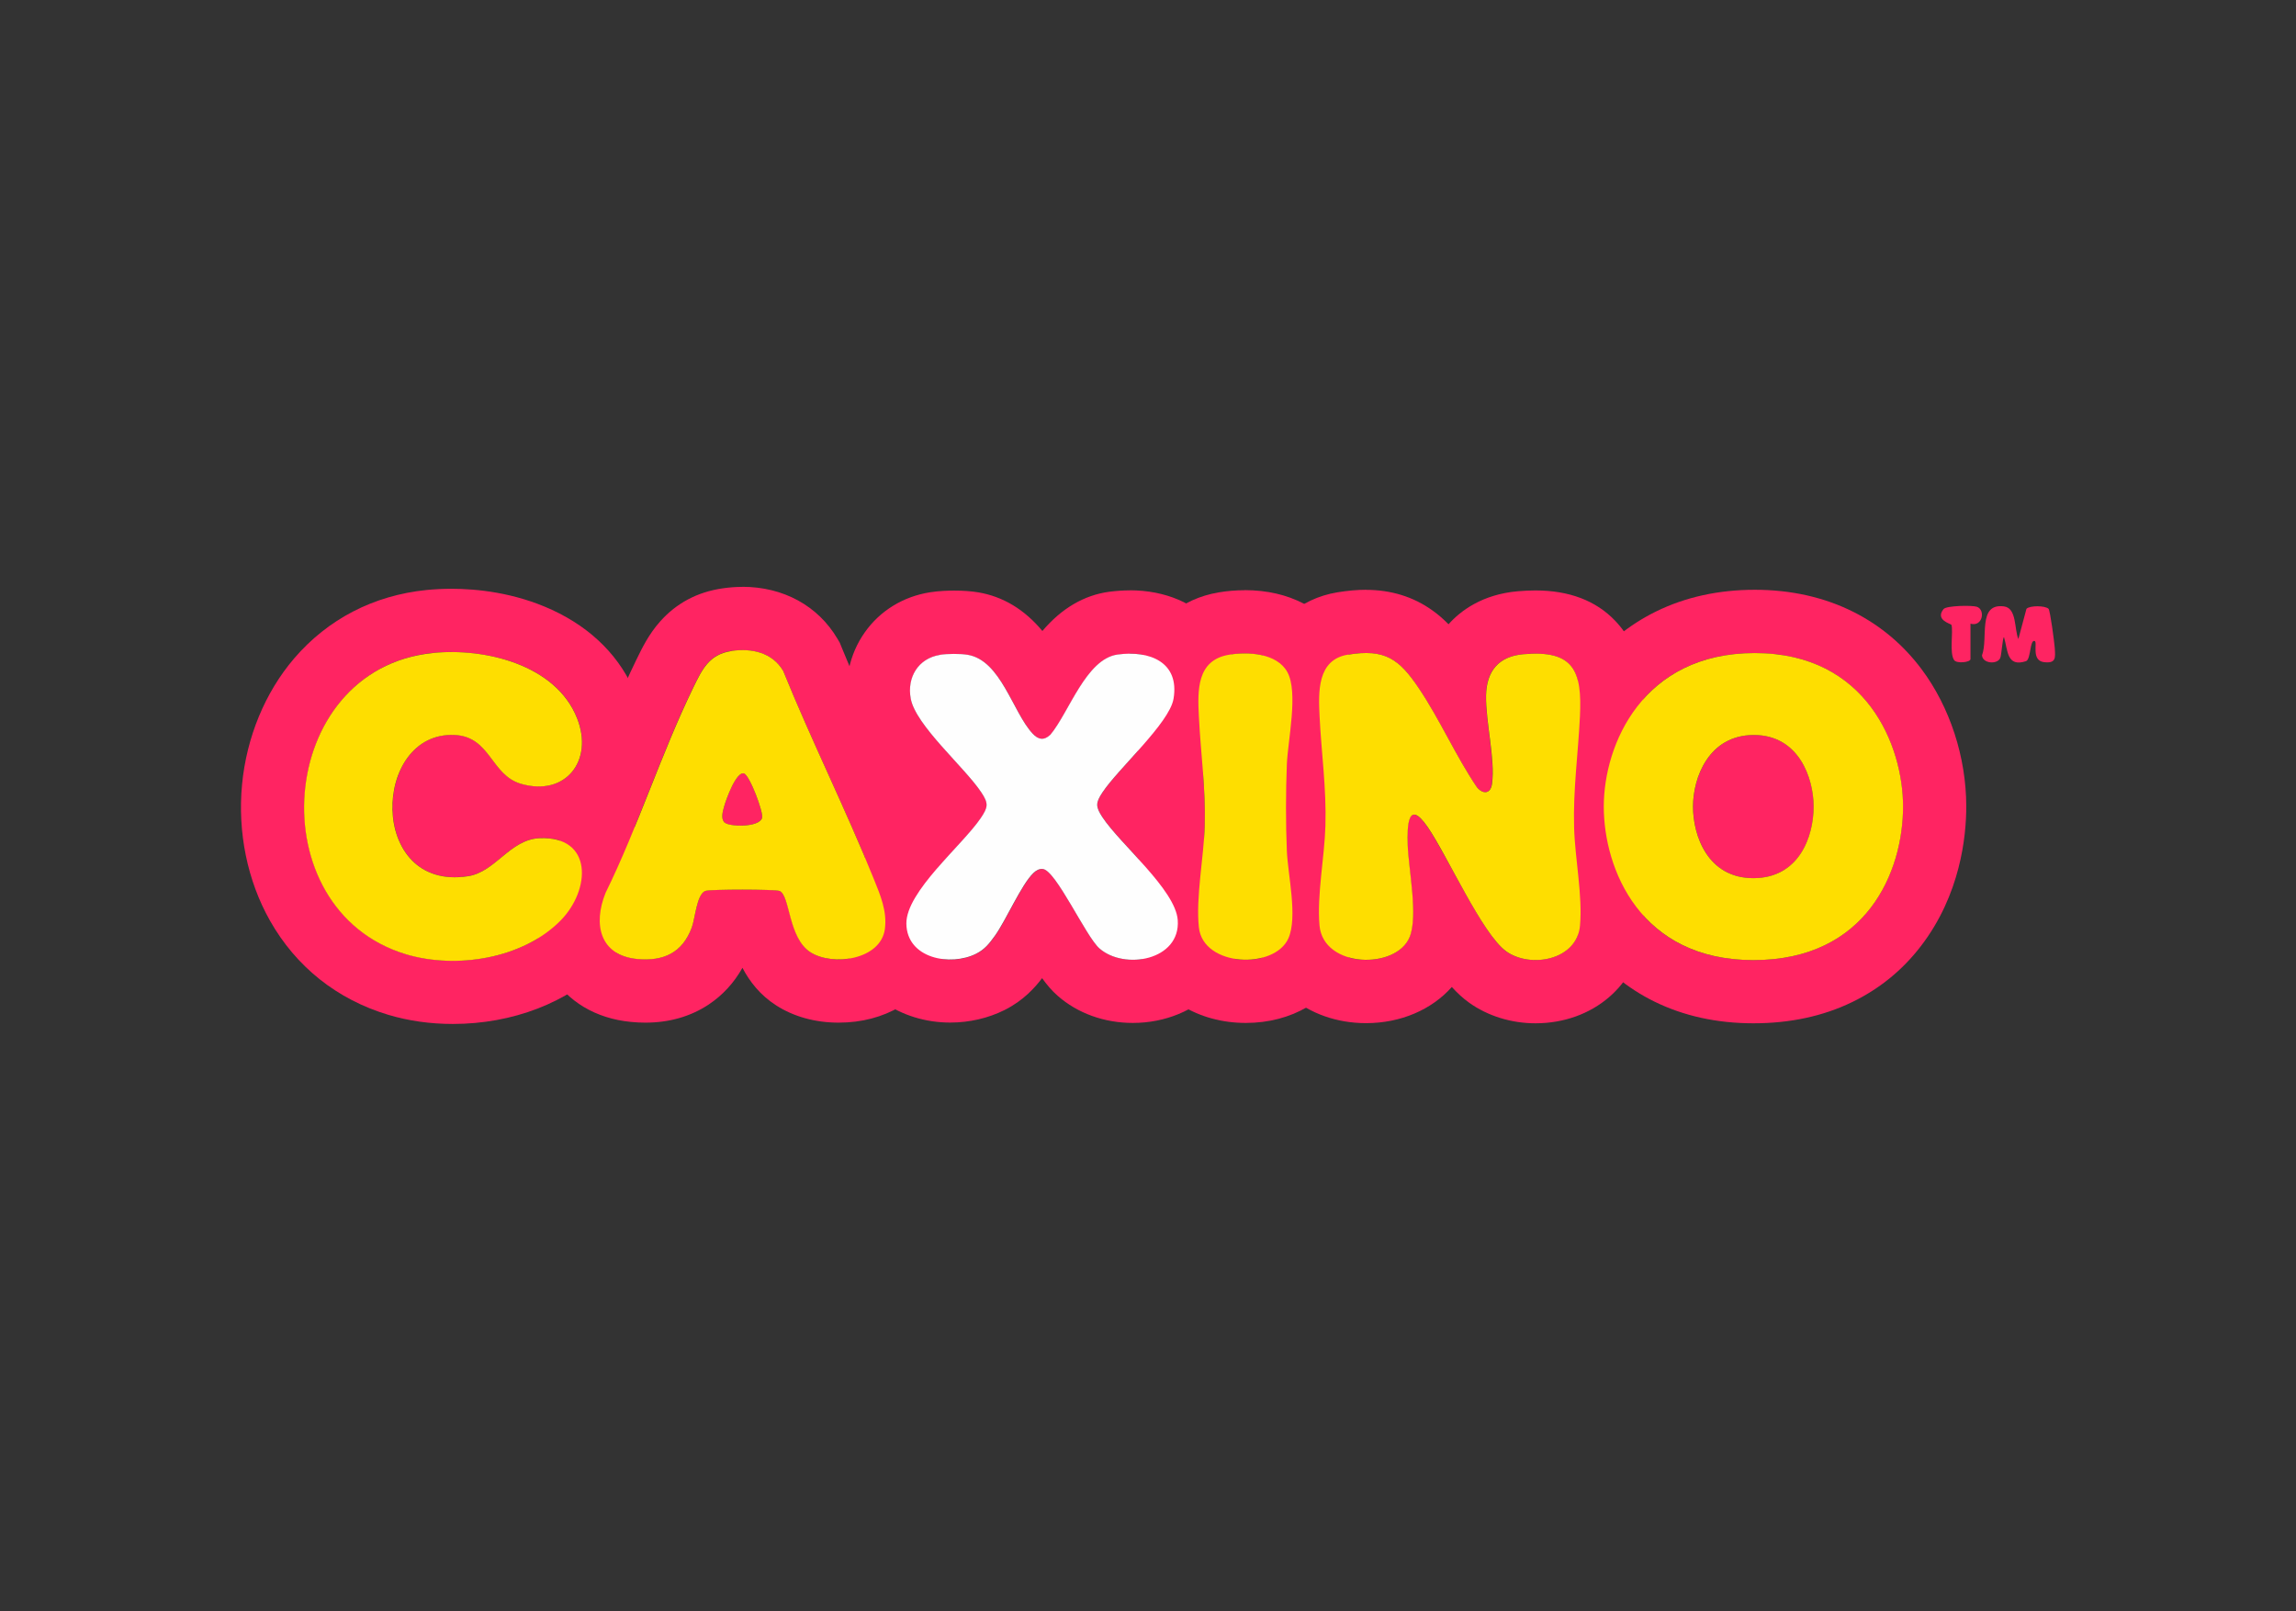
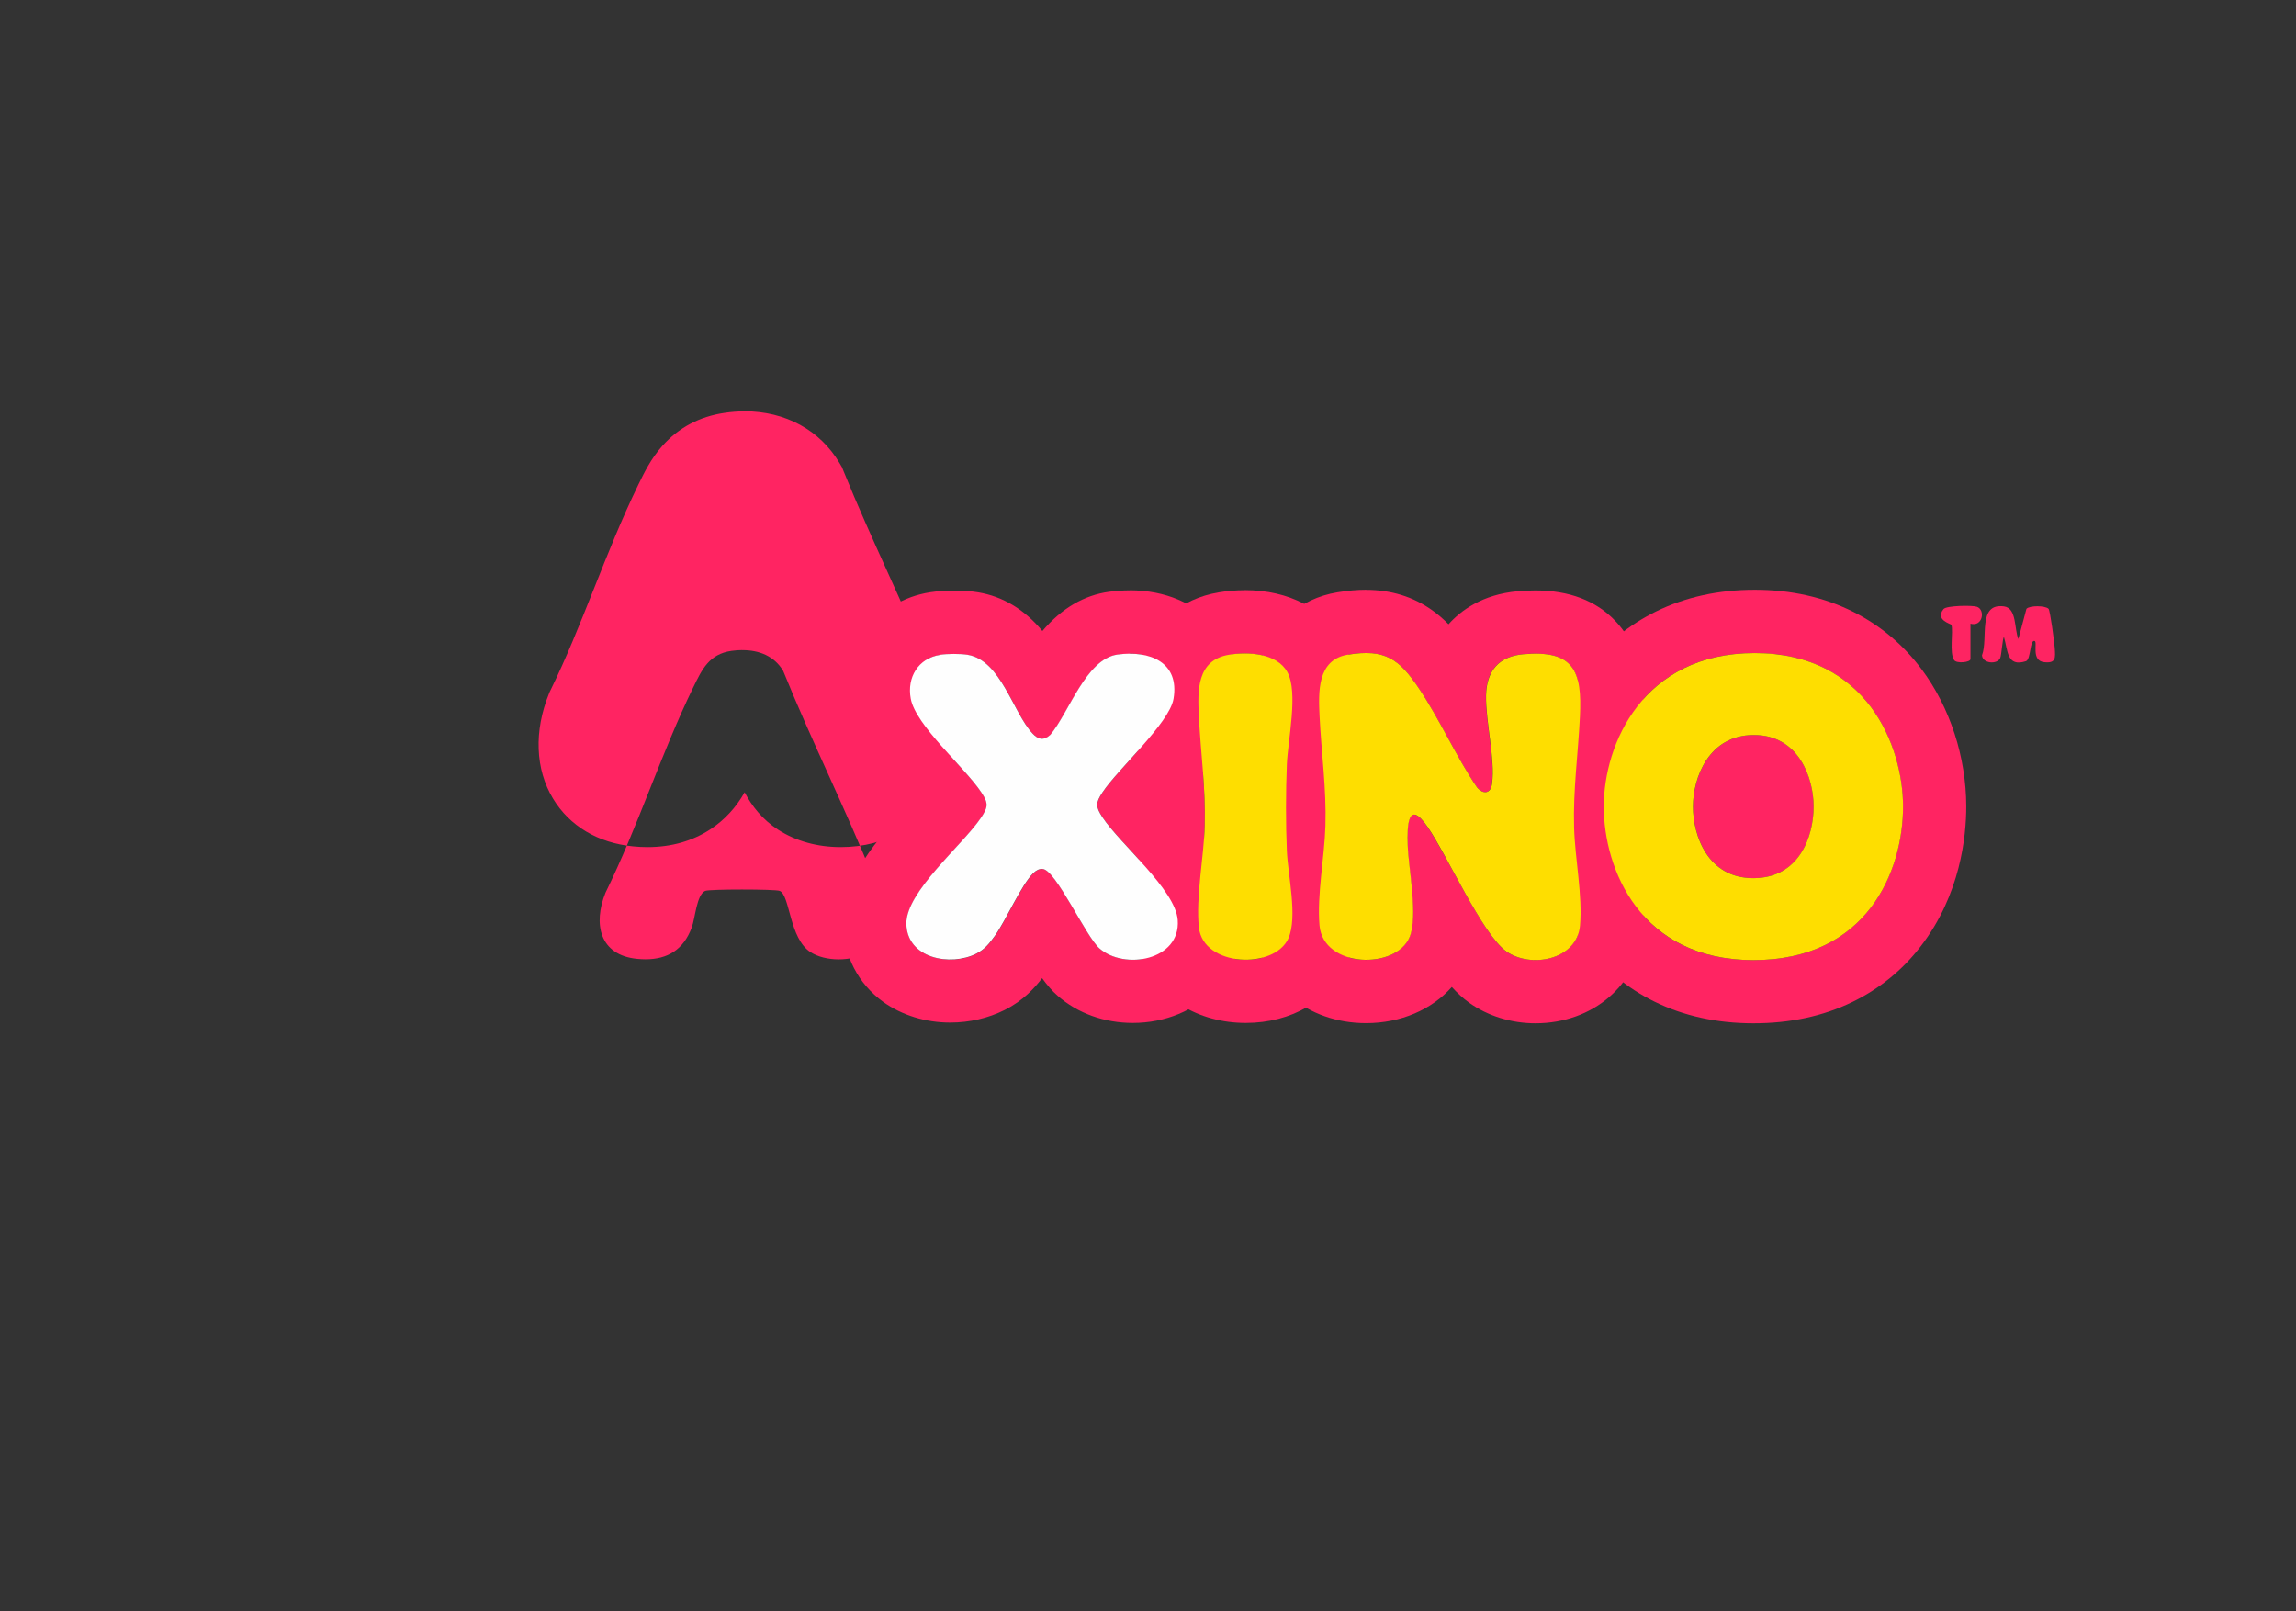
<svg xmlns="http://www.w3.org/2000/svg" id="eiwvDaYGPRB1" viewBox="0 0 315 221" shape-rendering="geometricPrecision" text-rendering="geometricPrecision" project-id="e8dd7543239b45ba83da60bc74550ec8" export-id="9c9ac9d53d8143e294b952850d9a2fc3" cached="false" width="315" height="221">
  <rect x="0" y="0" width="315" height="221" fill="#333333" stroke="none" />
  <style>
#eiwvDaYGPRB3_to {animation: eiwvDaYGPRB3_to__to 2000ms linear infinite normal forwards}@keyframes eiwvDaYGPRB3_to__to { 0% {transform: translate(274.115px,87.001px);animation-timing-function: cubic-bezier(0.445,0.05,0.55,0.95)} 50% {transform: translate(269.115px,87.001px);animation-timing-function: cubic-bezier(0.445,0.05,0.55,0.95)} 100% {transform: translate(274.115px,87.001px)}} #eiwvDaYGPRB7_to {animation: eiwvDaYGPRB7_to__to 2000ms linear infinite normal forwards}@keyframes eiwvDaYGPRB7_to__to { 0% {transform: translate(240.555px,110.645px);animation-timing-function: cubic-bezier(0.445,0.05,0.55,0.95)} 50% {transform: translate(234.555px,110.645px);animation-timing-function: cubic-bezier(0.445,0.05,0.55,0.95)} 100% {transform: translate(240.555px,110.645px)}} #eiwvDaYGPRB7_ts {animation: eiwvDaYGPRB7_ts__ts 2000ms linear infinite normal forwards}@keyframes eiwvDaYGPRB7_ts__ts { 0% {transform: scale(1,1);animation-timing-function: cubic-bezier(0.445,0.05,0.55,0.95)} 50% {transform: scale(0.9,1.05);animation-timing-function: cubic-bezier(0.445,0.05,0.55,0.95)} 100% {transform: scale(1,1)}} #eiwvDaYGPRB8_to {animation: eiwvDaYGPRB8_to__to 2000ms linear infinite normal forwards}@keyframes eiwvDaYGPRB8_to__to { 0% {transform: translate(198.878px,110.645px);animation-timing-function: cubic-bezier(0.445,0.05,0.55,0.95)} 50% {transform: translate(194.878px,110.645px);animation-timing-function: cubic-bezier(0.445,0.05,0.55,0.95)} 100% {transform: translate(198.878px,110.645px)}} #eiwvDaYGPRB8_ts {animation: eiwvDaYGPRB8_ts__ts 2000ms linear infinite normal forwards}@keyframes eiwvDaYGPRB8_ts__ts { 0% {transform: scale(1,1);animation-timing-function: cubic-bezier(0.445,0.05,0.55,0.95)} 50% {transform: scale(0.9,1.05);animation-timing-function: cubic-bezier(0.445,0.05,0.55,0.95)} 100% {transform: scale(1,1)}} #eiwvDaYGPRB9_to {animation: eiwvDaYGPRB9_to__to 2000ms linear infinite normal forwards}@keyframes eiwvDaYGPRB9_to__to { 0% {transform: translate(170.848px,110.645px);animation-timing-function: cubic-bezier(0.445,0.05,0.55,0.95)} 50% {transform: translate(168.848px,110.645px);animation-timing-function: cubic-bezier(0.445,0.05,0.55,0.95)} 100% {transform: translate(170.848px,110.645px)}} #eiwvDaYGPRB9_ts {animation: eiwvDaYGPRB9_ts__ts 2000ms linear infinite normal forwards}@keyframes eiwvDaYGPRB9_ts__ts { 0% {transform: scale(1,1);animation-timing-function: cubic-bezier(0.445,0.05,0.55,0.95)} 50% {transform: scale(0.9,1.05);animation-timing-function: cubic-bezier(0.445,0.05,0.55,0.95)} 100% {transform: scale(1,1)}} #eiwvDaYGPRB10_to {animation: eiwvDaYGPRB10_to__to 2000ms linear infinite normal forwards}@keyframes eiwvDaYGPRB10_to__to { 0% {transform: translate(142.968px,110.655px);animation-timing-function: cubic-bezier(0.445,0.05,0.55,0.95)} 50% {transform: translate(143.968px,110.655px);animation-timing-function: cubic-bezier(0.445,0.05,0.55,0.95)} 100% {transform: translate(142.968px,110.655px)}} #eiwvDaYGPRB10_ts {animation: eiwvDaYGPRB10_ts__ts 2000ms linear infinite normal forwards}@keyframes eiwvDaYGPRB10_ts__ts { 0% {transform: scale(1,1);animation-timing-function: cubic-bezier(0.445,0.05,0.55,0.95)} 50% {transform: scale(0.9,1.05);animation-timing-function: cubic-bezier(0.445,0.05,0.55,0.95)} 100% {transform: scale(1,1)}} #eiwvDaYGPRB11_to {animation: eiwvDaYGPRB11_to__to 2000ms linear infinite normal forwards}@keyframes eiwvDaYGPRB11_to__to { 0% {transform: translate(101.859px,110.395px);animation-timing-function: cubic-bezier(0.445,0.05,0.55,0.95)} 50% {transform: translate(105.859px,110.395px);animation-timing-function: cubic-bezier(0.445,0.05,0.55,0.95)} 100% {transform: translate(101.859px,110.395px)}} #eiwvDaYGPRB11_ts {animation: eiwvDaYGPRB11_ts__ts 2000ms linear infinite normal forwards}@keyframes eiwvDaYGPRB11_ts__ts { 0% {transform: scale(1,1);animation-timing-function: cubic-bezier(0.445,0.05,0.55,0.95)} 50% {transform: scale(0.9,1.05);animation-timing-function: cubic-bezier(0.445,0.05,0.55,0.95)} 100% {transform: scale(1,1)}} #eiwvDaYGPRB12_to {animation: eiwvDaYGPRB12_to__to 2000ms linear infinite normal forwards}@keyframes eiwvDaYGPRB12_to__to { 0% {transform: translate(60.792px,110.62px);animation-timing-function: cubic-bezier(0.445,0.05,0.55,0.95)} 50% {transform: translate(66.792px,110.62px);animation-timing-function: cubic-bezier(0.445,0.05,0.55,0.95)} 100% {transform: translate(60.792px,110.62px)}} #eiwvDaYGPRB12_ts {animation: eiwvDaYGPRB12_ts__ts 2000ms linear infinite normal forwards}@keyframes eiwvDaYGPRB12_ts__ts { 0% {transform: scale(1,1);animation-timing-function: cubic-bezier(0.445,0.05,0.55,0.95)} 50% {transform: scale(0.9,1.05);animation-timing-function: cubic-bezier(0.445,0.05,0.55,0.95)} 100% {transform: scale(1,1)}} #eiwvDaYGPRB14_to {animation: eiwvDaYGPRB14_to__to 2000ms linear infinite normal forwards}@keyframes eiwvDaYGPRB14_to__to { 0% {transform: translate(240.56px,110.65px);animation-timing-function: cubic-bezier(0.445,0.05,0.55,0.95)} 50% {transform: translate(234.56px,110.65px);animation-timing-function: cubic-bezier(0.445,0.05,0.55,0.95)} 100% {transform: translate(240.56px,110.65px)}} #eiwvDaYGPRB14_ts {animation: eiwvDaYGPRB14_ts__ts 2000ms linear infinite normal forwards}@keyframes eiwvDaYGPRB14_ts__ts { 0% {transform: scale(1,1);animation-timing-function: cubic-bezier(0.445,0.05,0.55,0.95)} 50% {transform: scale(0.9,1.05);animation-timing-function: cubic-bezier(0.445,0.05,0.55,0.95)} 100% {transform: scale(1,1)}} #eiwvDaYGPRB15_to {animation: eiwvDaYGPRB15_to__to 2000ms linear infinite normal forwards}@keyframes eiwvDaYGPRB15_to__to { 0% {transform: translate(198.9px,110.643px);animation-timing-function: cubic-bezier(0.445,0.05,0.55,0.95)} 50% {transform: translate(194.9px,110.643px);animation-timing-function: cubic-bezier(0.445,0.05,0.55,0.95)} 100% {transform: translate(198.9px,110.643px)}} #eiwvDaYGPRB15_ts {animation: eiwvDaYGPRB15_ts__ts 2000ms linear infinite normal forwards}@keyframes eiwvDaYGPRB15_ts__ts { 0% {transform: scale(1,1);animation-timing-function: cubic-bezier(0.445,0.05,0.55,0.95)} 50% {transform: scale(0.9,1.05);animation-timing-function: cubic-bezier(0.445,0.05,0.55,0.95)} 100% {transform: scale(1,1)}} #eiwvDaYGPRB16_to {animation: eiwvDaYGPRB16_to__to 2000ms linear infinite normal forwards}@keyframes eiwvDaYGPRB16_to__to { 0% {transform: translate(170.847px,110.649px);animation-timing-function: cubic-bezier(0.445,0.05,0.55,0.95)} 50% {transform: translate(168.847px,110.649px);animation-timing-function: cubic-bezier(0.445,0.05,0.55,0.95)} 100% {transform: translate(170.847px,110.649px)}} #eiwvDaYGPRB16_ts {animation: eiwvDaYGPRB16_ts__ts 2000ms linear infinite normal forwards}@keyframes eiwvDaYGPRB16_ts__ts { 0% {transform: scale(1,1);animation-timing-function: cubic-bezier(0.445,0.05,0.55,0.95)} 50% {transform: scale(0.9,1.05);animation-timing-function: cubic-bezier(0.445,0.05,0.55,0.95)} 100% {transform: scale(1,1)}} #eiwvDaYGPRB17_to {animation: eiwvDaYGPRB17_to__to 2000ms linear infinite normal forwards}@keyframes eiwvDaYGPRB17_to__to { 0% {transform: translate(142.972px,110.67px);animation-timing-function: cubic-bezier(0.445,0.05,0.55,0.95)} 50% {transform: translate(143.972px,110.67px);animation-timing-function: cubic-bezier(0.445,0.05,0.55,0.95)} 100% {transform: translate(142.972px,110.67px)}} #eiwvDaYGPRB17_ts {animation: eiwvDaYGPRB17_ts__ts 2000ms linear infinite normal forwards}@keyframes eiwvDaYGPRB17_ts__ts { 0% {transform: scale(1,1);animation-timing-function: cubic-bezier(0.445,0.05,0.55,0.95)} 50% {transform: scale(0.9,1.05);animation-timing-function: cubic-bezier(0.445,0.05,0.55,0.95)} 100% {transform: scale(1,1)}} #eiwvDaYGPRB18_to {animation: eiwvDaYGPRB18_to__to 2000ms linear infinite normal forwards}@keyframes eiwvDaYGPRB18_to__to { 0% {transform: translate(101.874px,110.4px);animation-timing-function: cubic-bezier(0.445,0.05,0.55,0.95)} 50% {transform: translate(105.874px,110.4px);animation-timing-function: cubic-bezier(0.445,0.05,0.55,0.95)} 100% {transform: translate(101.874px,110.4px)}} #eiwvDaYGPRB18_ts {animation: eiwvDaYGPRB18_ts__ts 2000ms linear infinite normal forwards}@keyframes eiwvDaYGPRB18_ts__ts { 0% {transform: scale(1,1);animation-timing-function: cubic-bezier(0.445,0.05,0.55,0.95)} 50% {transform: scale(0.9,1.05);animation-timing-function: cubic-bezier(0.445,0.05,0.55,0.95)} 100% {transform: scale(1,1)}} #eiwvDaYGPRB19_to {animation: eiwvDaYGPRB19_to__to 2000ms linear infinite normal forwards}@keyframes eiwvDaYGPRB19_to__to { 0% {transform: translate(60.782px,110.634px);animation-timing-function: cubic-bezier(0.445,0.05,0.55,0.95)} 50% {transform: translate(66.782px,110.634px);animation-timing-function: cubic-bezier(0.445,0.05,0.55,0.95)} 100% {transform: translate(60.782px,110.634px)}} #eiwvDaYGPRB19_ts {animation: eiwvDaYGPRB19_ts__ts 2000ms linear infinite normal forwards}@keyframes eiwvDaYGPRB19_ts__ts { 0% {transform: scale(1,1);animation-timing-function: cubic-bezier(0.445,0.05,0.55,0.95)} 50% {transform: scale(0.9,1.05);animation-timing-function: cubic-bezier(0.445,0.05,0.55,0.95)} 100% {transform: scale(1,1)}}
</style>
  <g>
    <g id="eiwvDaYGPRB3_to" transform="translate(274.115,87.001)">
      <g transform="translate(-274.115,-87.001)">
        <path d="M276.91,87.66l1.11-4.14c.45-.47,2.57-.46,3.03,0c.23.23.8,4.63.85,5.33.09,1.39.21,2.17-1.45,1.99-1.85-.2-.86-2.79-1.31-2.91-.68-.19-.49,2.47-1.17,2.77-2.67.87-2.49-1.47-3.03-3.29-.2,0-.33,2.5-.53,2.89-.43.88-2.4.74-2.49-.4.89-2.32-.66-7.21,3.03-6.71c1.76.24,1.39,3.11,1.96,4.48v-.01Z" fill="#fe2462" />
        <path d="M270.34,85.56v4.86c0,.44-1.89.65-2.24.14-.68-.97-.1-3.88-.37-4.84-.04-.14-2.3-.64-1.09-2.16.39-.49,3.95-.54,4.58-.32c1.2.41.8,2.8-.88,2.32Z" fill="#fe2462" />
      </g>
    </g>
    <g>
      <g id="eiwvDaYGPRB7_to" transform="translate(240.555,110.645)">
        <g id="eiwvDaYGPRB7_ts" transform="scale(1,1)">
          <path d="M240.74,89.59c15.37,0,20.34,12.72,20.34,21.06c0,8.91-4.97,21.06-20.53,21.06s-20.53-12.54-20.53-21.06s5.34-21.06,20.71-21.06m-.18,30.88c6.27,0,8.28-5.66,8.28-9.82c0-3.89-2.01-9.82-8.2-9.82s-8.35,5.85-8.35,9.82s2.01,9.82,8.28,9.82m.18-39.56c-4.96,0-9.52,1-13.55,2.98-3.7,1.82-6.87,4.41-9.43,7.71-4.08,5.26-6.41,12.2-6.41,19.04s2.26,13.78,6.2,18.97c2.53,3.33,5.69,5.95,9.4,7.78c4.02,1.98,8.6,2.99,13.61,2.99s9.54-.97,13.53-2.9c3.73-1.8,6.91-4.38,9.44-7.68c5.42-7.05,6.23-15.03,6.23-19.15c0-6.78-2.24-13.65-6.14-18.86-2.51-3.35-5.64-5.98-9.31-7.83-4.01-2.02-8.58-3.05-13.56-3.05v0h-.01Z" transform="translate(-240.555,-110.645)" fill="#ff2462" />
        </g>
      </g>
      <g id="eiwvDaYGPRB8_to" transform="translate(198.878,110.645)">
        <g id="eiwvDaYGPRB8_ts" transform="scale(1,1)">
          <path d="M187.41,89.59c3.35,0,5.05,1.58,7.23,4.82c2.88,4.27,5.06,9.28,7.97,13.58.37.45.79.69,1.14.69.46,0,.83-.38.93-1.16.46-3.41-.89-8.5-.82-12.12.07-3.35,1.74-5.36,5.13-5.65.6-.05,1.15-.08,1.66-.08c5.47,0,6.37,2.94,6.09,8.63-.25,5.15-.95,10.01-.8,15.26.12,4.23,1.18,9.31.81,13.41-.28,3.17-3.2,4.73-6.09,4.73-1.46,0-2.92-.4-4.03-1.19-3.19-2.28-8.09-13.16-10.79-17.07-.84-1.22-1.43-1.69-1.85-1.69-.92,0-.95,2.35-.89,4.17.12,3.37,1.45,9.72.27,12.63-.84,2.06-3.38,3.13-5.95,3.13-3.05,0-6.14-1.52-6.42-4.71-.37-4.17.69-9.37.81-13.67.15-5.18-.55-9.93-.8-15-.16-3.34-.36-7.77,3.87-8.48.93-.16,1.76-.23,2.51-.23m.02-8.68v0c-1.23,0-2.52.12-3.94.35-5.21.87-9.04,4.31-10.5,9.44-.85,3-.71,5.91-.61,8.03.09,1.91.24,3.74.39,5.51.25,3.05.48,5.92.4,8.82-.04,1.35-.21,2.96-.39,4.67-.32,3.11-.69,6.63-.4,10.01.64,7.32,6.98,12.62,15.06,12.62c4.76,0,9.02-1.86,11.76-4.96.77.85,1.56,1.57,2.4,2.17c2.54,1.81,5.76,2.81,9.08,2.81c7.89,0,14.08-5.31,14.73-12.64.3-3.34-.07-6.8-.4-9.85-.18-1.67-.35-3.25-.38-4.57-.08-2.97.15-5.92.41-9.05.14-1.78.29-3.62.39-5.54.22-4.49-.06-9.62-3.8-13.55-2.64-2.78-6.33-4.18-10.96-4.18-.76,0-1.57.04-2.41.11-4.89.43-7.87,2.69-9.51,4.53-.66-.67-1.39-1.32-2.21-1.9-2.61-1.87-5.68-2.82-9.11-2.82v0-.01Z" transform="translate(-198.878,-110.645)" fill="#ff2462" />
        </g>
      </g>
      <g id="eiwvDaYGPRB9_to" transform="translate(170.848,110.645)">
        <g id="eiwvDaYGPRB9_ts" transform="scale(1,1)">
          <path d="M170.78,89.65c2.28,0,4.77.61,5.84,2.56c1.53,2.78.07,9.33-.07,12.66-.15,3.72-.16,8.14,0,11.85.14,3.34,1.51,9.09.21,12.02-.87,1.94-3.34,2.93-5.84,2.93-3.04,0-6.12-1.46-6.44-4.44-.44-4.14.68-9.61.8-13.92.15-5.16-.55-9.94-.8-15-.18-3.55-.33-7.73,4.13-8.48.65-.11,1.4-.18,2.16-.18m.01-8.68v0c-1.21,0-2.42.1-3.6.3-5.21.88-9.09,4.21-10.64,9.14-.97,3.1-.82,6.12-.72,8.32.09,1.91.24,3.74.39,5.5.25,3.06.48,5.94.4,8.82-.04,1.31-.21,2.92-.39,4.63-.35,3.27-.74,6.98-.37,10.46.43,4.03,2.71,7.6,6.26,9.79c2.54,1.57,5.58,2.4,8.81,2.4c6.26,0,11.54-3.09,13.76-8.06c1.92-4.29,1.31-9.27.82-13.28-.12-1-.25-2.04-.28-2.65-.14-3.42-.14-7.58,0-11.14.02-.57.15-1.61.26-2.62.53-4.51,1.19-10.11-1.26-14.57-2.47-4.48-7.37-7.05-13.44-7.05v0v.01Z" transform="translate(-170.848,-110.645)" fill="#ff2462" />
        </g>
      </g>
      <g id="eiwvDaYGPRB10_to" transform="translate(142.968,110.655)">
        <g id="eiwvDaYGPRB10_ts" transform="scale(1,1)">
          <path d="M155,89.67c3.67,0,6.77,1.79,6.01,6.21-.58,3.35-7.61,9.58-9.76,12.84-.92,1.4-.96,1.92,0,3.38c2.44,3.71,10.04,9.95,10.34,14.12.26,3.61-2.95,5.45-6.15,5.45-1.7,0-3.4-.52-4.59-1.56-1.88-1.65-5.96-10.71-7.77-10.9-.05,0-.09,0-.13,0-.46,0-.83.25-1.15.56-1.66,1.58-3.75,6.48-5.3,8.63-.75,1.04-1.37,1.84-2.55,2.44-1.05.53-2.31.8-3.57.8-2.99,0-5.97-1.55-6.01-4.92-.05-4.39,7.66-10.74,10.19-14.46c1.03-1.52,1.1-2.02.11-3.52-2.29-3.47-9.02-9.19-9.7-12.89-.54-2.91,1.02-5.52,4.01-6c.51-.08,1.23-.12,1.94-.12.69,0,1.38.04,1.87.12c4.57.77,6.17,7.89,8.9,10.81.43.45.85.71,1.29.71.37,0,.75-.18,1.15-.56c2.56-3.06,4.88-10.41,9.23-11c.56-.08,1.11-.11,1.65-.11M155,80.99c-.93,0-1.88.07-2.82.19-3.46.47-6.54,2.28-9.17,5.38-2.45-2.95-5.41-4.73-8.8-5.3-.95-.16-2.06-.24-3.3-.24-.85,0-2.1.04-3.3.23-3.69.58-6.87,2.53-8.96,5.49-2.15,3.04-2.94,6.83-2.23,10.66.89,4.78,4.54,8.8,8.07,12.68.09.1.18.19.27.29-.06.07-.12.13-.18.19-4.21,4.59-8.97,9.8-8.9,16.22.05,4.3,2.06,8.19,5.5,10.67c2.54,1.82,5.8,2.83,9.18,2.83c2.64,0,5.22-.6,7.46-1.72c2.6-1.3,4.18-3.09,5.15-4.37.69.95,1.36,1.74,2.14,2.42c2.73,2.4,6.39,3.72,10.31,3.72c4.43,0,8.55-1.7,11.31-4.67c2.52-2.71,3.76-6.29,3.49-10.07-.41-5.75-4.85-10.57-8.76-14.83-.11-.12-.22-.24-.34-.37.1-.11.19-.21.28-.31c3.78-4.18,7.35-8.12,8.15-12.74.74-4.3-.26-8.34-2.82-11.37-2.71-3.22-6.88-4.99-11.74-4.99v0l.01.01Z" transform="translate(-142.968,-110.655)" fill="#ff2462" />
        </g>
      </g>
      <g id="eiwvDaYGPRB11_to" transform="translate(101.859,110.395)">
        <g id="eiwvDaYGPRB11_ts" transform="scale(1,1)">
-           <path d="M101.87,89.19c2.25,0,4.36.79,5.58,2.85c3.89,9.6,8.57,18.96,12.44,28.56.89,2.2,1.84,4.41,1.51,6.86-.39,2.82-3.44,4.15-6.33,4.15-1.45,0-2.86-.34-3.87-.99-2.93-1.88-2.79-7.76-4.22-8.4-.28-.13-2.74-.19-5.19-.19-2.39,0-4.77.06-5.05.19-1.17.53-1.36,3.73-1.83,5-1.14,3.09-3.34,4.38-6.35,4.38-.37,0-.75-.02-1.15-.06-5.15-.5-6.07-4.79-4.34-9.07c4.46-9.08,7.64-19.13,12.04-28.17c1.21-2.49,2.18-4.56,5.24-5.01.51-.07,1.02-.11,1.53-.11m-.3,24.08c1.31,0,2.75-.29,2.98-1.08.21-.74-1.72-5.89-2.5-6.09-.04,0-.07-.01-.11-.01-1.06,0-2.38,3.69-2.61,4.58-.17.65-.49,1.62.07,2.19.25.25,1.17.42,2.17.42m.29-32.76c-.91,0-1.85.07-2.78.21-3.42.5-6.28,2.02-8.51,4.52-1.57,1.76-2.49,3.66-3.23,5.18l-.05.1c-2.3,4.73-4.26,9.65-6.15,14.41-1.93,4.84-3.75,9.41-5.87,13.73l-.14.28-.12.29c-2.08,5.14-1.88,10.4.56,14.42c2.27,3.75,6.17,6.08,10.98,6.54.67.07,1.34.1,1.98.1c3.28,0,6.2-.84,8.68-2.48c1.92-1.28,3.47-2.96,4.64-5.04.98,1.87,2.42,3.74,4.62,5.15c2.41,1.55,5.37,2.37,8.56,2.37s6.02-.76,8.49-2.21c3.55-2.08,5.9-5.52,6.44-9.44.64-4.62-.85-8.3-1.94-10.99l-.12-.29c-2.02-5.02-4.26-9.98-6.43-14.78-2.05-4.53-4.16-9.21-6.02-13.8l-.24-.6-.33-.56c-2.67-4.52-7.43-7.12-13.05-7.12v0l.03.01Z" transform="translate(-101.859,-110.395)" fill="#ff2462" />
+           <path d="M101.87,89.19c2.25,0,4.36.79,5.58,2.85c3.89,9.6,8.57,18.96,12.44,28.56.89,2.2,1.84,4.41,1.51,6.86-.39,2.82-3.44,4.15-6.33,4.15-1.45,0-2.86-.34-3.87-.99-2.93-1.88-2.79-7.76-4.22-8.4-.28-.13-2.74-.19-5.19-.19-2.39,0-4.77.06-5.05.19-1.17.53-1.36,3.73-1.83,5-1.14,3.09-3.34,4.38-6.35,4.38-.37,0-.75-.02-1.15-.06-5.15-.5-6.07-4.79-4.34-9.07c4.46-9.08,7.64-19.13,12.04-28.17c1.21-2.49,2.18-4.56,5.24-5.01.51-.07,1.02-.11,1.53-.11c1.31,0,2.75-.29,2.98-1.08.21-.74-1.72-5.89-2.5-6.09-.04,0-.07-.01-.11-.01-1.06,0-2.38,3.69-2.61,4.58-.17.65-.49,1.62.07,2.19.25.25,1.17.42,2.17.42m.29-32.76c-.91,0-1.85.07-2.78.21-3.42.5-6.28,2.02-8.51,4.52-1.57,1.76-2.49,3.66-3.23,5.18l-.05.1c-2.3,4.73-4.26,9.65-6.15,14.41-1.93,4.84-3.75,9.41-5.87,13.73l-.14.28-.12.29c-2.08,5.14-1.88,10.4.56,14.42c2.27,3.75,6.17,6.08,10.98,6.54.67.07,1.34.1,1.98.1c3.28,0,6.2-.84,8.68-2.48c1.92-1.28,3.47-2.96,4.64-5.04.98,1.87,2.42,3.74,4.62,5.15c2.41,1.55,5.37,2.37,8.56,2.37s6.02-.76,8.49-2.21c3.55-2.08,5.9-5.52,6.44-9.44.64-4.62-.85-8.3-1.94-10.99l-.12-.29c-2.02-5.02-4.26-9.98-6.43-14.78-2.05-4.53-4.16-9.21-6.02-13.8l-.24-.6-.33-.56c-2.67-4.52-7.43-7.12-13.05-7.12v0l.03.01Z" transform="translate(-101.859,-110.395)" fill="#ff2462" />
        </g>
      </g>
      <g id="eiwvDaYGPRB12_to" transform="translate(60.792,110.62)">
        <g id="eiwvDaYGPRB12_ts" transform="scale(1,1)">
-           <path d="M61.93,89.45c6.73,0,14.68,2.56,17.25,9.07c1.98,5.01-.6,9.36-5.25,9.36-.76,0-1.57-.12-2.43-.36-4.16-1.2-4.16-6.45-9.09-6.7-.15,0-.29-.01-.43-.01-10.46,0-11.35,19.53.42,19.53.58,0,1.19-.05,1.83-.15c3.76-.58,5.73-5.02,9.77-5.21.17,0,.33-.01.49-.01c6.9,0,6.5,7.2,2.41,11.33-3.67,3.7-9.33,5.5-14.75,5.5-2.22,0-4.4-.3-6.39-.9-20.38-6.11-17.97-39.13,3.63-41.33.82-.08,1.68-.13,2.55-.13m-.01-8.67v8.68-8.68c-1.16,0-2.32.06-3.43.17-7.25.74-13.52,3.99-18.15,9.39-3.98,4.66-6.52,10.79-7.14,17.28-.63,6.58.74,13.22,3.83,18.69c3.59,6.34,9.2,10.8,16.21,12.91c2.8.84,5.79,1.26,8.88,1.26c8.21,0,15.83-2.94,20.92-8.07c5.02-5.07,6.8-12.32,4.41-18.04-.51-1.23-1.19-2.34-2.01-3.32.18-.23.35-.47.52-.72c2.89-4.25,3.35-9.72,1.26-15-2.01-5.09-5.99-9.12-11.5-11.66-5.18-2.39-10.37-2.89-13.82-2.89v0h.02Z" transform="translate(-60.792,-110.62)" fill="#ff2462" />
-         </g>
+           </g>
      </g>
    </g>
    <g>
      <g id="eiwvDaYGPRB14_to" transform="translate(240.56,110.65)">
        <g id="eiwvDaYGPRB14_ts" transform="scale(1,1)">
          <path d="M240.74,89.59c-15.37,0-20.71,12.54-20.71,21.06s4.97,21.06,20.53,21.06s20.53-12.15,20.53-21.06c0-8.33-4.97-21.06-20.34-21.06h-.01Zm-.19,30.88c-6.27,0-8.28-5.85-8.28-9.82s2.16-9.82,8.35-9.82s8.2,5.93,8.2,9.82c0,4.15-2.01,9.82-8.28,9.82h.01Z" transform="translate(-240.56,-110.65)" fill="#fede00" />
        </g>
      </g>
      <g id="eiwvDaYGPRB15_to" transform="translate(198.9,110.643)">
        <g id="eiwvDaYGPRB15_ts" transform="scale(1,1)">
          <path d="M184.91,89.82c5.13-.86,7.07.63,9.74,4.59c2.88,4.27,5.06,9.28,7.97,13.58.85,1.03,1.89.93,2.08-.47.46-3.41-.89-8.5-.82-12.12.07-3.35,1.74-5.36,5.13-5.65c6.95-.61,8.06,2.33,7.75,8.55-.25,5.15-.95,10.01-.8,15.26.12,4.23,1.18,9.31.81,13.41-.42,4.77-6.82,5.9-10.12,3.54s-8.09-13.16-10.79-17.07-2.82-.16-2.73,2.47c.12,3.37,1.45,9.72.27,12.63-1.83,4.51-11.85,4.29-12.37-1.58-.37-4.17.69-9.37.81-13.67.15-5.18-.55-9.93-.8-15-.16-3.34-.36-7.77,3.87-8.48v.01Z" transform="translate(-198.9,-110.643)" fill="#fede00" />
        </g>
      </g>
      <g id="eiwvDaYGPRB16_to" transform="translate(170.847,110.649)">
        <g id="eiwvDaYGPRB16_ts" transform="scale(1,1)">
          <path d="M168.62,89.82c2.61-.44,6.57-.22,8,2.38c1.53,2.78.07,9.33-.07,12.66-.15,3.72-.16,8.14,0,11.85.14,3.34,1.51,9.09.21,12.02-1.92,4.29-11.7,3.93-12.28-1.51-.44-4.14.68-9.61.8-13.92.15-5.16-.55-9.94-.8-15-.18-3.55-.33-7.73,4.13-8.48h.01Z" transform="translate(-170.847,-110.649)" fill="#fede00" />
        </g>
      </g>
      <g id="eiwvDaYGPRB17_to" transform="translate(142.972,110.67)">
        <g id="eiwvDaYGPRB17_ts" transform="scale(1,1)">
          <path d="M128.96,89.83c.99-.16,2.82-.17,3.81,0c4.57.77,6.17,7.89,8.9,10.81.78.84,1.56.98,2.44.15c2.56-3.06,4.88-10.41,9.23-11s8.53,1.02,7.66,6.09c-.58,3.35-7.61,9.58-9.76,12.84-.92,1.4-.96,1.92,0,3.38c2.44,3.71,10.04,9.95,10.34,14.12.4,5.53-7.32,6.89-10.74,3.89-1.88-1.65-5.96-10.71-7.77-10.9-.52-.05-.93.21-1.29.55-1.66,1.58-3.75,6.48-5.3,8.63-.75,1.04-1.37,1.84-2.55,2.44-3.54,1.78-9.52.67-9.58-4.12-.05-4.39,7.66-10.74,10.19-14.46c1.03-1.52,1.1-2.02.11-3.52-2.29-3.47-9.02-9.19-9.7-12.89-.54-2.91,1.02-5.52,4.01-6v-.01Z" transform="translate(-142.972,-110.67)" fill="#fefefe" />
        </g>
      </g>
      <g id="eiwvDaYGPRB18_to" transform="translate(101.874,110.4)">
        <g id="eiwvDaYGPRB18_ts" transform="scale(1,1)">
-           <path d="M100.34,89.3c2.78-.41,5.62.21,7.11,2.74c3.89,9.6,8.57,18.96,12.44,28.56.89,2.2,1.84,4.41,1.51,6.86-.58,4.22-7.16,5.12-10.21,3.17s-2.79-7.76-4.22-8.4c-.55-.25-9.66-.26-10.23,0-1.17.53-1.36,3.73-1.83,5-1.28,3.47-3.89,4.67-7.49,4.33-5.15-.5-6.07-4.79-4.34-9.07c4.46-9.08,7.64-19.13,12.04-28.17c1.21-2.49,2.18-4.56,5.24-5.01l-.02-.01Zm-.92,23.54c.59.59,4.75.72,5.14-.65.21-.74-1.72-5.89-2.5-6.09-1.07-.28-2.48,3.65-2.72,4.56-.17.65-.49,1.62.07,2.19l.01-.01Z" transform="translate(-101.874,-110.4)" fill="#fede00" />
-         </g>
+           </g>
      </g>
      <g id="eiwvDaYGPRB19_to" transform="translate(60.782,110.634)">
        <g id="eiwvDaYGPRB19_ts" transform="scale(1,1)">
-           <path d="M59.37,89.58c7.12-.73,16.89,1.59,19.8,8.95c2.3,5.82-1.56,10.76-7.68,9-4.16-1.2-4.16-6.45-9.09-6.7-11.4-.57-12.02,21.52,1.82,19.37c3.76-.58,5.73-5.02,9.77-5.21c7.4-.34,7.08,7.09,2.89,11.32-5.17,5.22-14.29,6.66-21.15,4.61-20.38-6.11-17.97-39.13,3.63-41.33l.01-.01Z" transform="translate(-60.782,-110.634)" fill="#fede00" />
-         </g>
+           </g>
      </g>
    </g>
  </g>
</svg>